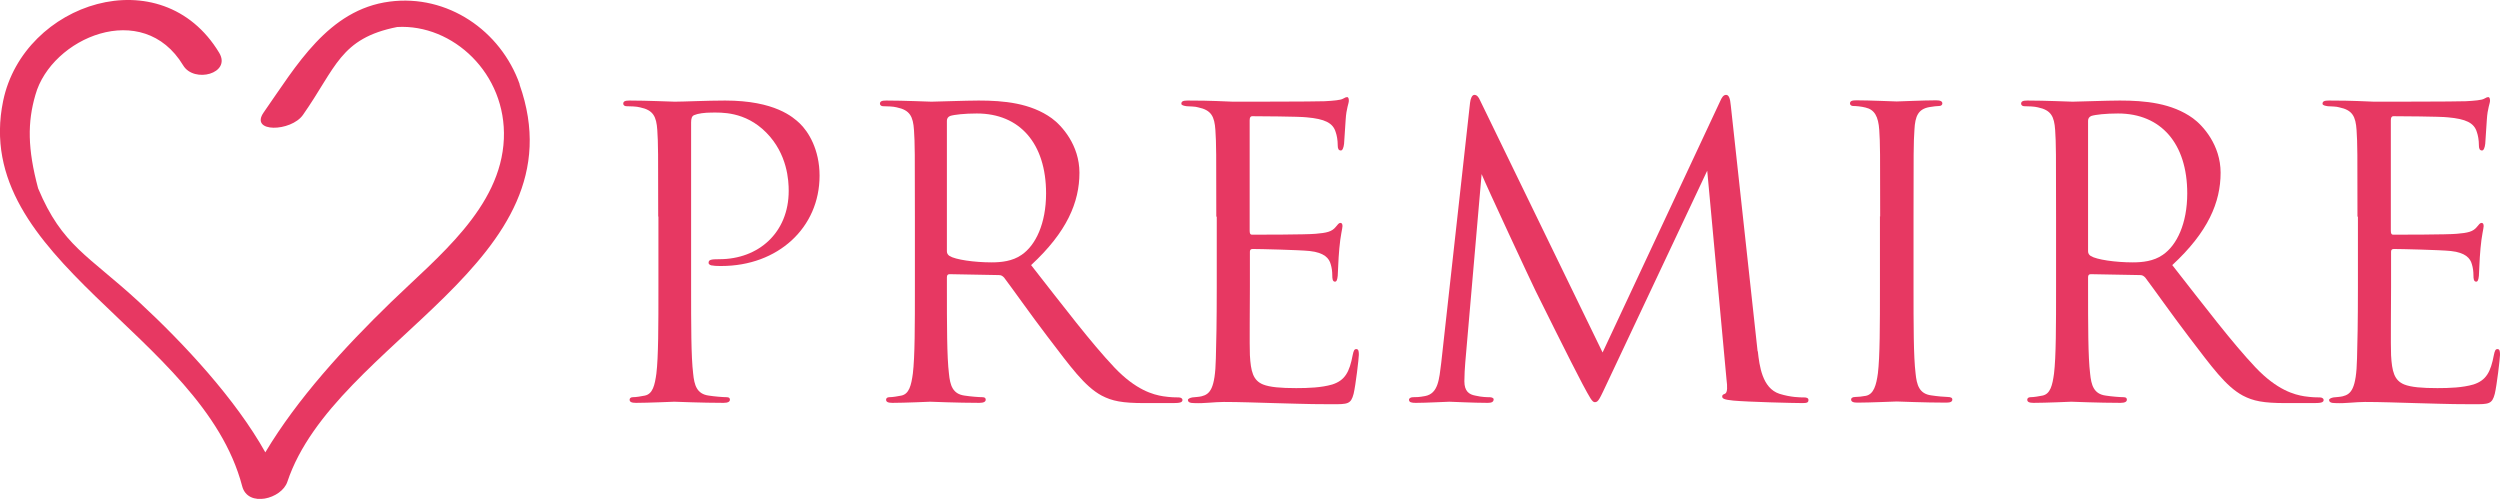
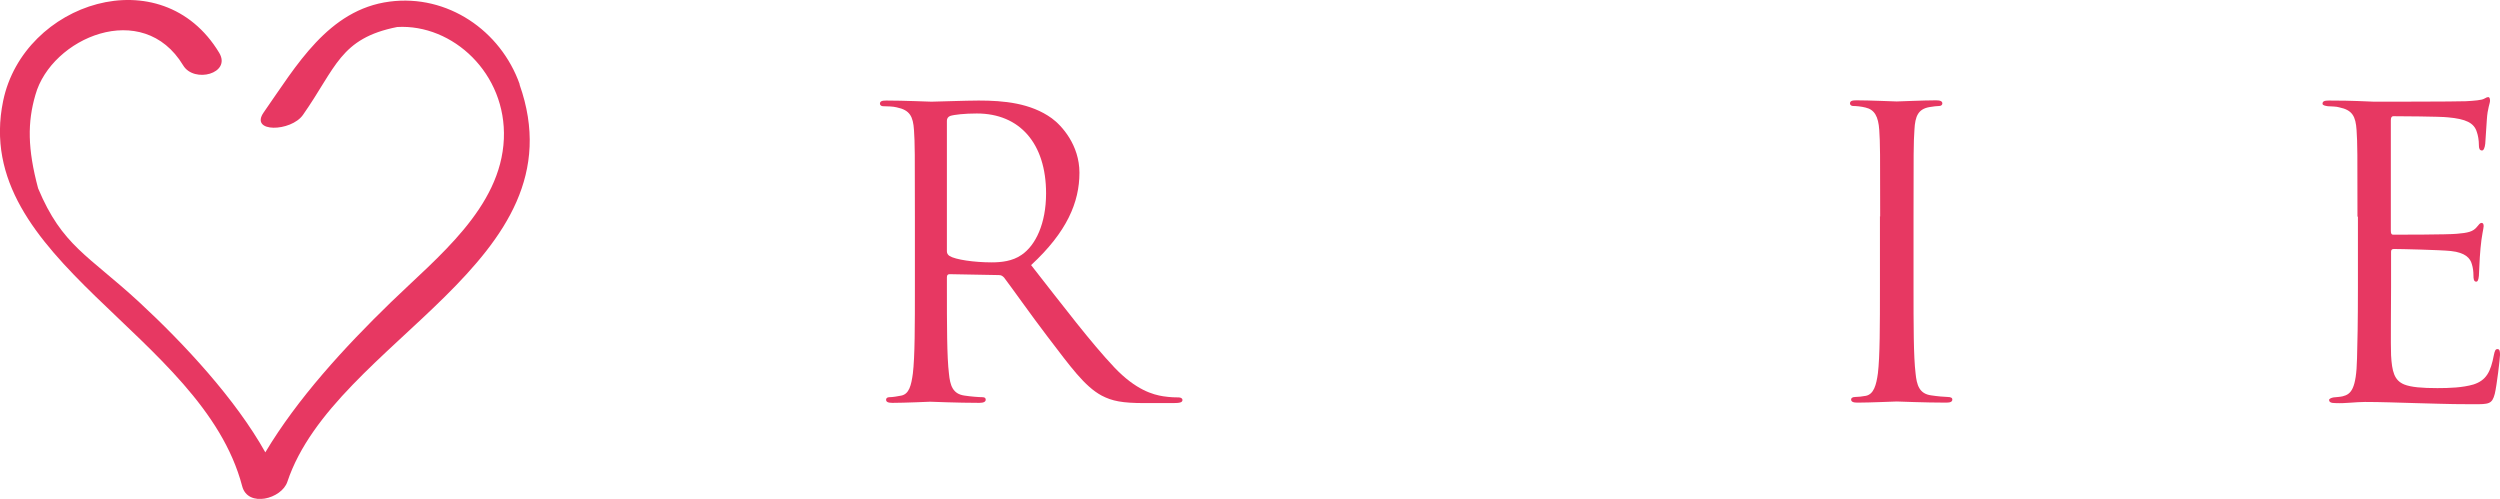
<svg xmlns="http://www.w3.org/2000/svg" id="_レイヤー_2" viewBox="0 0 110.15 21.98">
  <defs>
    <style>.cls-1{fill:#e73862;}</style>
  </defs>
  <g id="_制作レイヤー">
-     <path class="cls-1" d="M29,9.54c0-2.75,0-3.24-.04-3.81-.04-.6-.18-.88-.76-1-.14-.04-.44-.05-.6-.05-.07,0-.14-.04-.14-.11,0-.11.09-.14.28-.14.79,0,1.85.05,1.99.05.39,0,1.41-.05,2.22-.05,2.2,0,3,.74,3.28,1,.39.37.88,1.16.88,2.31,0,2.29-1.83,3.98-4.33,3.98-.09,0-.28,0-.37-.02-.09,0-.19-.04-.19-.12,0-.14.11-.16.48-.16,1.71,0,3.05-1.16,3.05-3.01,0-.44-.05-1.62-.99-2.57s-2.01-.88-2.41-.88c-.3,0-.6.04-.76.11-.11.04-.14.16-.14.33v7.24c0,1.69,0,3.08.09,3.82.05.51.16.9.69.97.25.04.63.07.79.07.11,0,.14.05.14.11,0,.09-.09.14-.28.14-.97,0-2.08-.05-2.17-.05-.05,0-1.16.05-1.69.05-.19,0-.28-.04-.28-.14,0-.05.04-.11.14-.11.16,0,.37-.04.53-.07.35-.07.44-.46.51-.97.09-.74.09-2.13.09-3.82v-3.1Z" />
    <path class="cls-1" d="M40.31,9.54c0-2.75,0-3.24-.04-3.81-.04-.6-.18-.88-.76-1-.14-.04-.44-.05-.6-.05-.07,0-.14-.04-.14-.11,0-.11.09-.14.28-.14.79,0,1.9.05,1.99.05.19,0,1.53-.05,2.08-.05,1.11,0,2.29.11,3.22.78.44.32,1.22,1.18,1.22,2.4,0,1.3-.55,2.61-2.13,4.07,1.45,1.85,2.64,3.42,3.67,4.51.95,1,1.71,1.2,2.15,1.27.33.05.58.05.69.05.09,0,.16.05.16.11,0,.11-.11.14-.42.14h-1.25c-.99,0-1.43-.09-1.89-.33-.76-.41-1.37-1.27-2.38-2.59-.74-.97-1.57-2.15-1.92-2.61-.07-.07-.12-.11-.23-.11l-2.17-.04c-.09,0-.12.05-.12.14v.42c0,1.69,0,3.08.09,3.82.05.51.16.9.69.97.25.04.63.07.79.07.11,0,.14.05.14.11,0,.09-.09.14-.28.14-.97,0-2.08-.05-2.17-.05-.02,0-1.13.05-1.66.05-.19,0-.28-.04-.28-.14,0-.05.04-.11.14-.11.16,0,.37-.04.53-.07.35-.07.44-.46.51-.97.09-.74.09-2.13.09-3.82v-3.1ZM41.72,11.07c0,.09.04.16.12.21.26.16,1.08.28,1.85.28.42,0,.92-.05,1.32-.33.62-.42,1.08-1.38,1.08-2.71,0-2.2-1.16-3.52-3.05-3.52-.53,0-1,.05-1.18.11-.09.04-.14.11-.14.21v5.76Z" />
-     <path class="cls-1" d="M53.59,9.54c0-2.75,0-3.24-.04-3.81-.04-.6-.18-.88-.76-1-.12-.04-.35-.04-.51-.05-.12-.02-.23-.04-.23-.11,0-.11.09-.14.28-.14.41,0,.88,0,1.99.05.12,0,3.63,0,4.04-.02.39-.02.71-.05.81-.11s.14-.07.19-.07.07.07.07.16c0,.12-.11.33-.14.83-.02.26-.04.6-.07,1.06-.02.18-.07.3-.14.3-.11,0-.14-.09-.14-.23,0-.23-.04-.44-.09-.58-.12-.41-.49-.58-1.27-.65-.3-.04-2.22-.05-2.41-.05-.07,0-.11.05-.11.18v4.86c0,.12.02.18.11.18.23,0,2.4,0,2.8-.04.48-.04.71-.09.88-.3.09-.11.14-.18.21-.18.05,0,.09.04.09.14s-.09.41-.14.99c-.05.55-.05.95-.07,1.2-.02.18-.05.26-.12.26-.11,0-.12-.14-.12-.28,0-.16-.02-.33-.07-.49-.07-.26-.28-.51-.92-.58-.48-.05-2.22-.09-2.52-.09-.09,0-.12.05-.12.12v1.55c0,.6-.02,2.64,0,3.01.04.72.14,1.11.58,1.29.3.12.78.16,1.46.16.53,0,1.11-.02,1.59-.16.56-.18.76-.55.9-1.3.04-.19.07-.26.16-.26.11,0,.11.14.11.26,0,.14-.14,1.34-.23,1.71-.12.46-.26.46-.95.46-1.3,0-1.89-.04-2.57-.05-.71-.02-1.52-.05-2.2-.05-.42,0-.85.07-1.3.05-.19,0-.28-.04-.28-.14,0-.05.09-.09.19-.11.18-.02.28-.02.41-.05.37-.09.6-.33.63-1.66.02-.69.04-1.59.04-3.15v-3.1Z" />
-     <path class="cls-1" d="M77.45,15.48c.07.63.19,1.62.95,1.87.51.16.92.16,1.09.16.09,0,.19.02.19.11,0,.11-.05.14-.26.14-.39,0-2.4-.05-3.05-.11-.41-.04-.49-.09-.49-.18,0-.07.04-.09.12-.12.12-.05.11-.32.07-.63l-.85-9.2-4.37,9.27c-.37.78-.42.93-.58.93-.12,0-.21-.18-.55-.81-.46-.86-1.97-3.91-2.06-4.09-.16-.32-2.19-4.67-2.38-5.15l-.72,8.3c-.02.28-.04.53-.04.83,0,.44.21.58.48.63.3.07.53.07.63.07s.18.04.18.09c0,.12-.09.16-.26.16-.65,0-1.55-.05-1.69-.05-.16,0-1,.05-1.48.05-.18,0-.3-.02-.3-.14,0-.07.09-.11.18-.11.14,0,.26,0,.53-.05.58-.11.62-.74.71-1.46l1.27-11.46c.02-.19.09-.35.19-.35s.18.07.26.26l5.39,11.09,5.18-11.07c.07-.16.14-.28.26-.28s.18.14.21.48l1.18,10.82Z" />
    <path class="cls-1" d="M82.84,9.54c0-2.75,0-3.24-.04-3.81-.04-.6-.21-.9-.6-.99-.19-.05-.42-.07-.55-.07-.07,0-.14-.04-.14-.11,0-.11.09-.14.28-.14.58,0,1.69.05,1.78.05s1.2-.05,1.73-.05c.19,0,.28.04.28.14,0,.07-.07.11-.14.11-.12,0-.23.02-.44.05-.48.09-.62.39-.65,1-.04.56-.04,1.06-.04,3.81v3.1c0,1.69,0,3.08.09,3.82.05.51.16.9.69.97.25.04.62.07.72.07.16,0,.21.05.21.11,0,.09-.07.14-.26.14-.97,0-2.1-.05-2.19-.05s-1.2.05-1.73.05c-.19,0-.28-.04-.28-.14,0-.05.04-.11.19-.11.11,0,.3-.02.46-.05.35-.07.46-.48.53-.99.09-.74.09-2.13.09-3.82v-3.1Z" />
-     <path class="cls-1" d="M90.59,9.54c0-2.75,0-3.24-.04-3.81-.04-.6-.18-.88-.76-1-.14-.04-.44-.05-.6-.05-.07,0-.14-.04-.14-.11,0-.11.09-.14.28-.14.79,0,1.9.05,1.99.05.19,0,1.53-.05,2.08-.05,1.11,0,2.29.11,3.22.78.44.32,1.22,1.18,1.22,2.4,0,1.3-.55,2.61-2.13,4.07,1.45,1.85,2.64,3.42,3.67,4.51.95,1,1.71,1.2,2.15,1.27.33.05.58.05.69.05.09,0,.16.05.16.11,0,.11-.11.14-.42.14h-1.25c-.99,0-1.43-.09-1.89-.33-.76-.41-1.37-1.27-2.38-2.59-.74-.97-1.57-2.15-1.92-2.61-.07-.07-.12-.11-.23-.11l-2.17-.04c-.09,0-.12.05-.12.14v.42c0,1.69,0,3.08.09,3.82.05.51.16.9.69.97.25.04.63.07.79.07.11,0,.14.05.14.11,0,.09-.09.14-.28.14-.97,0-2.08-.05-2.17-.05-.02,0-1.13.05-1.66.05-.19,0-.28-.04-.28-.14,0-.05.04-.11.14-.11.16,0,.37-.04.53-.07.35-.07.44-.46.51-.97.09-.74.09-2.13.09-3.82v-3.1ZM92,11.07c0,.09.04.16.12.21.26.16,1.08.28,1.85.28.42,0,.92-.05,1.32-.33.62-.42,1.08-1.38,1.08-2.71,0-2.2-1.16-3.52-3.05-3.52-.53,0-1,.05-1.18.11-.09.04-.14.11-.14.21v5.76Z" />
    <path class="cls-1" d="M103.87,9.54c0-2.75,0-3.24-.04-3.81-.04-.6-.18-.88-.76-1-.12-.04-.35-.04-.51-.05-.12-.02-.23-.04-.23-.11,0-.11.09-.14.28-.14.41,0,.88,0,1.99.05.12,0,3.63,0,4.04-.02.39-.02.71-.05.81-.11s.14-.07.19-.07.07.07.07.16c0,.12-.11.33-.14.83-.02.26-.04.6-.07,1.06-.02.18-.07.3-.14.3-.11,0-.14-.09-.14-.23,0-.23-.04-.44-.09-.58-.12-.41-.49-.58-1.27-.65-.3-.04-2.22-.05-2.41-.05-.07,0-.11.05-.11.18v4.86c0,.12.02.18.11.18.23,0,2.4,0,2.8-.04.48-.04.71-.09.88-.3.09-.11.14-.18.21-.18.05,0,.09.04.09.14s-.09.41-.14.99c-.05.55-.05.95-.07,1.2-.02.18-.05.26-.12.26-.11,0-.12-.14-.12-.28,0-.16-.02-.33-.07-.49-.07-.26-.28-.51-.92-.58-.48-.05-2.22-.09-2.52-.09-.09,0-.12.05-.12.12v1.55c0,.6-.02,2.64,0,3.01.04.72.14,1.11.58,1.29.3.12.78.16,1.46.16.53,0,1.11-.02,1.59-.16.56-.18.76-.55.9-1.3.04-.19.07-.26.16-.26.11,0,.11.14.11.26,0,.14-.14,1.34-.23,1.71-.12.46-.26.46-.95.46-1.3,0-1.89-.04-2.57-.05-.71-.02-1.52-.05-2.2-.05-.42,0-.85.07-1.3.05-.19,0-.28-.04-.28-.14,0-.05.09-.09.19-.11.18-.02.28-.02.41-.05.37-.09.6-.33.63-1.66.02-.69.04-1.59.04-3.15v-3.1Z" />
    <path class="cls-1" d="M22.9,3.72c-.84-2.38-3.19-3.98-5.73-3.65-2.71.35-4.12,2.84-5.55,4.88-.64.91,1.21.86,1.73.11,1.46-2.08,1.63-3.37,4.15-3.87,2.45-.14,4.82,2.05,4.7,4.93-.13,3.04-2.93,5.21-4.98,7.2-2.06,2-4.12,4.25-5.53,6.61-1.31-2.34-3.55-4.76-5.57-6.63-2.25-2.07-3.38-2.47-4.44-5-.47-1.75-.47-2.92-.12-4.12C2.26,1.67,6.29-.07,8.07,2.88c.48.8,2.13.36,1.59-.55C7.12-1.89,1.04.11.14,4.44c-1.46,7.04,8.77,10.26,10.53,16.98.25.96,1.74.56,1.99-.19,2.09-6.25,13.01-9.67,10.23-17.51Z" />
  </g>
</svg>